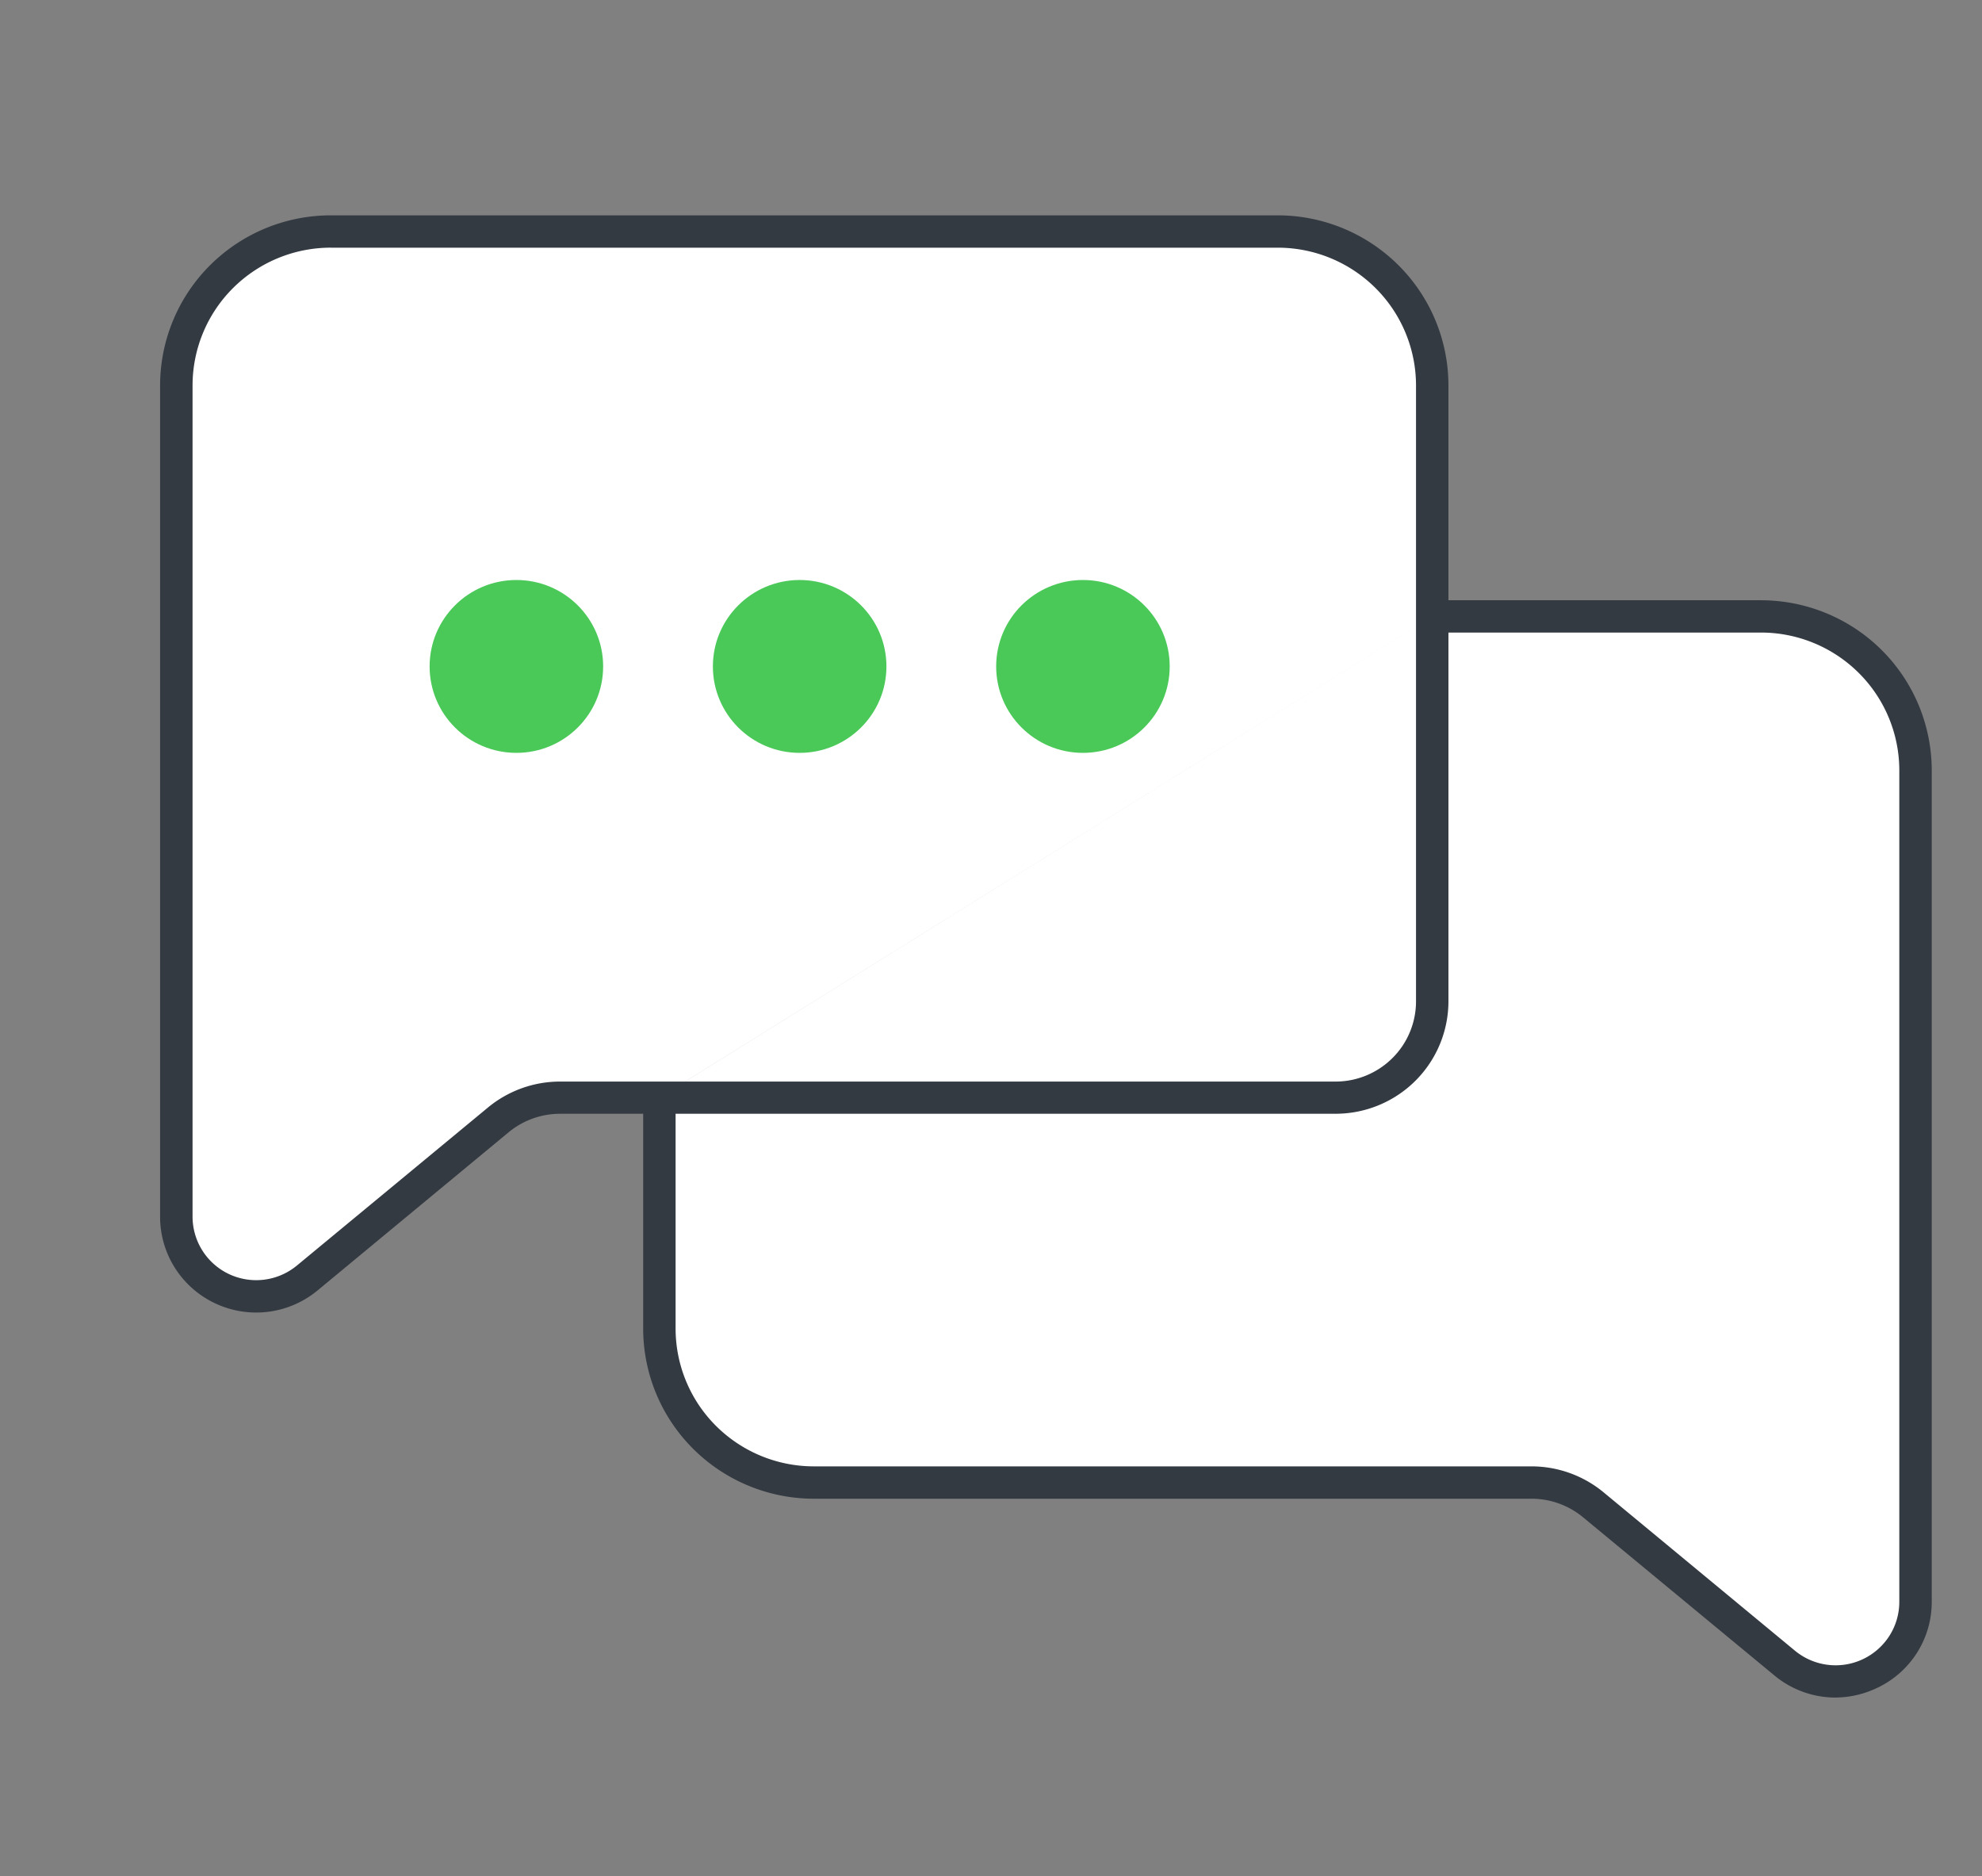
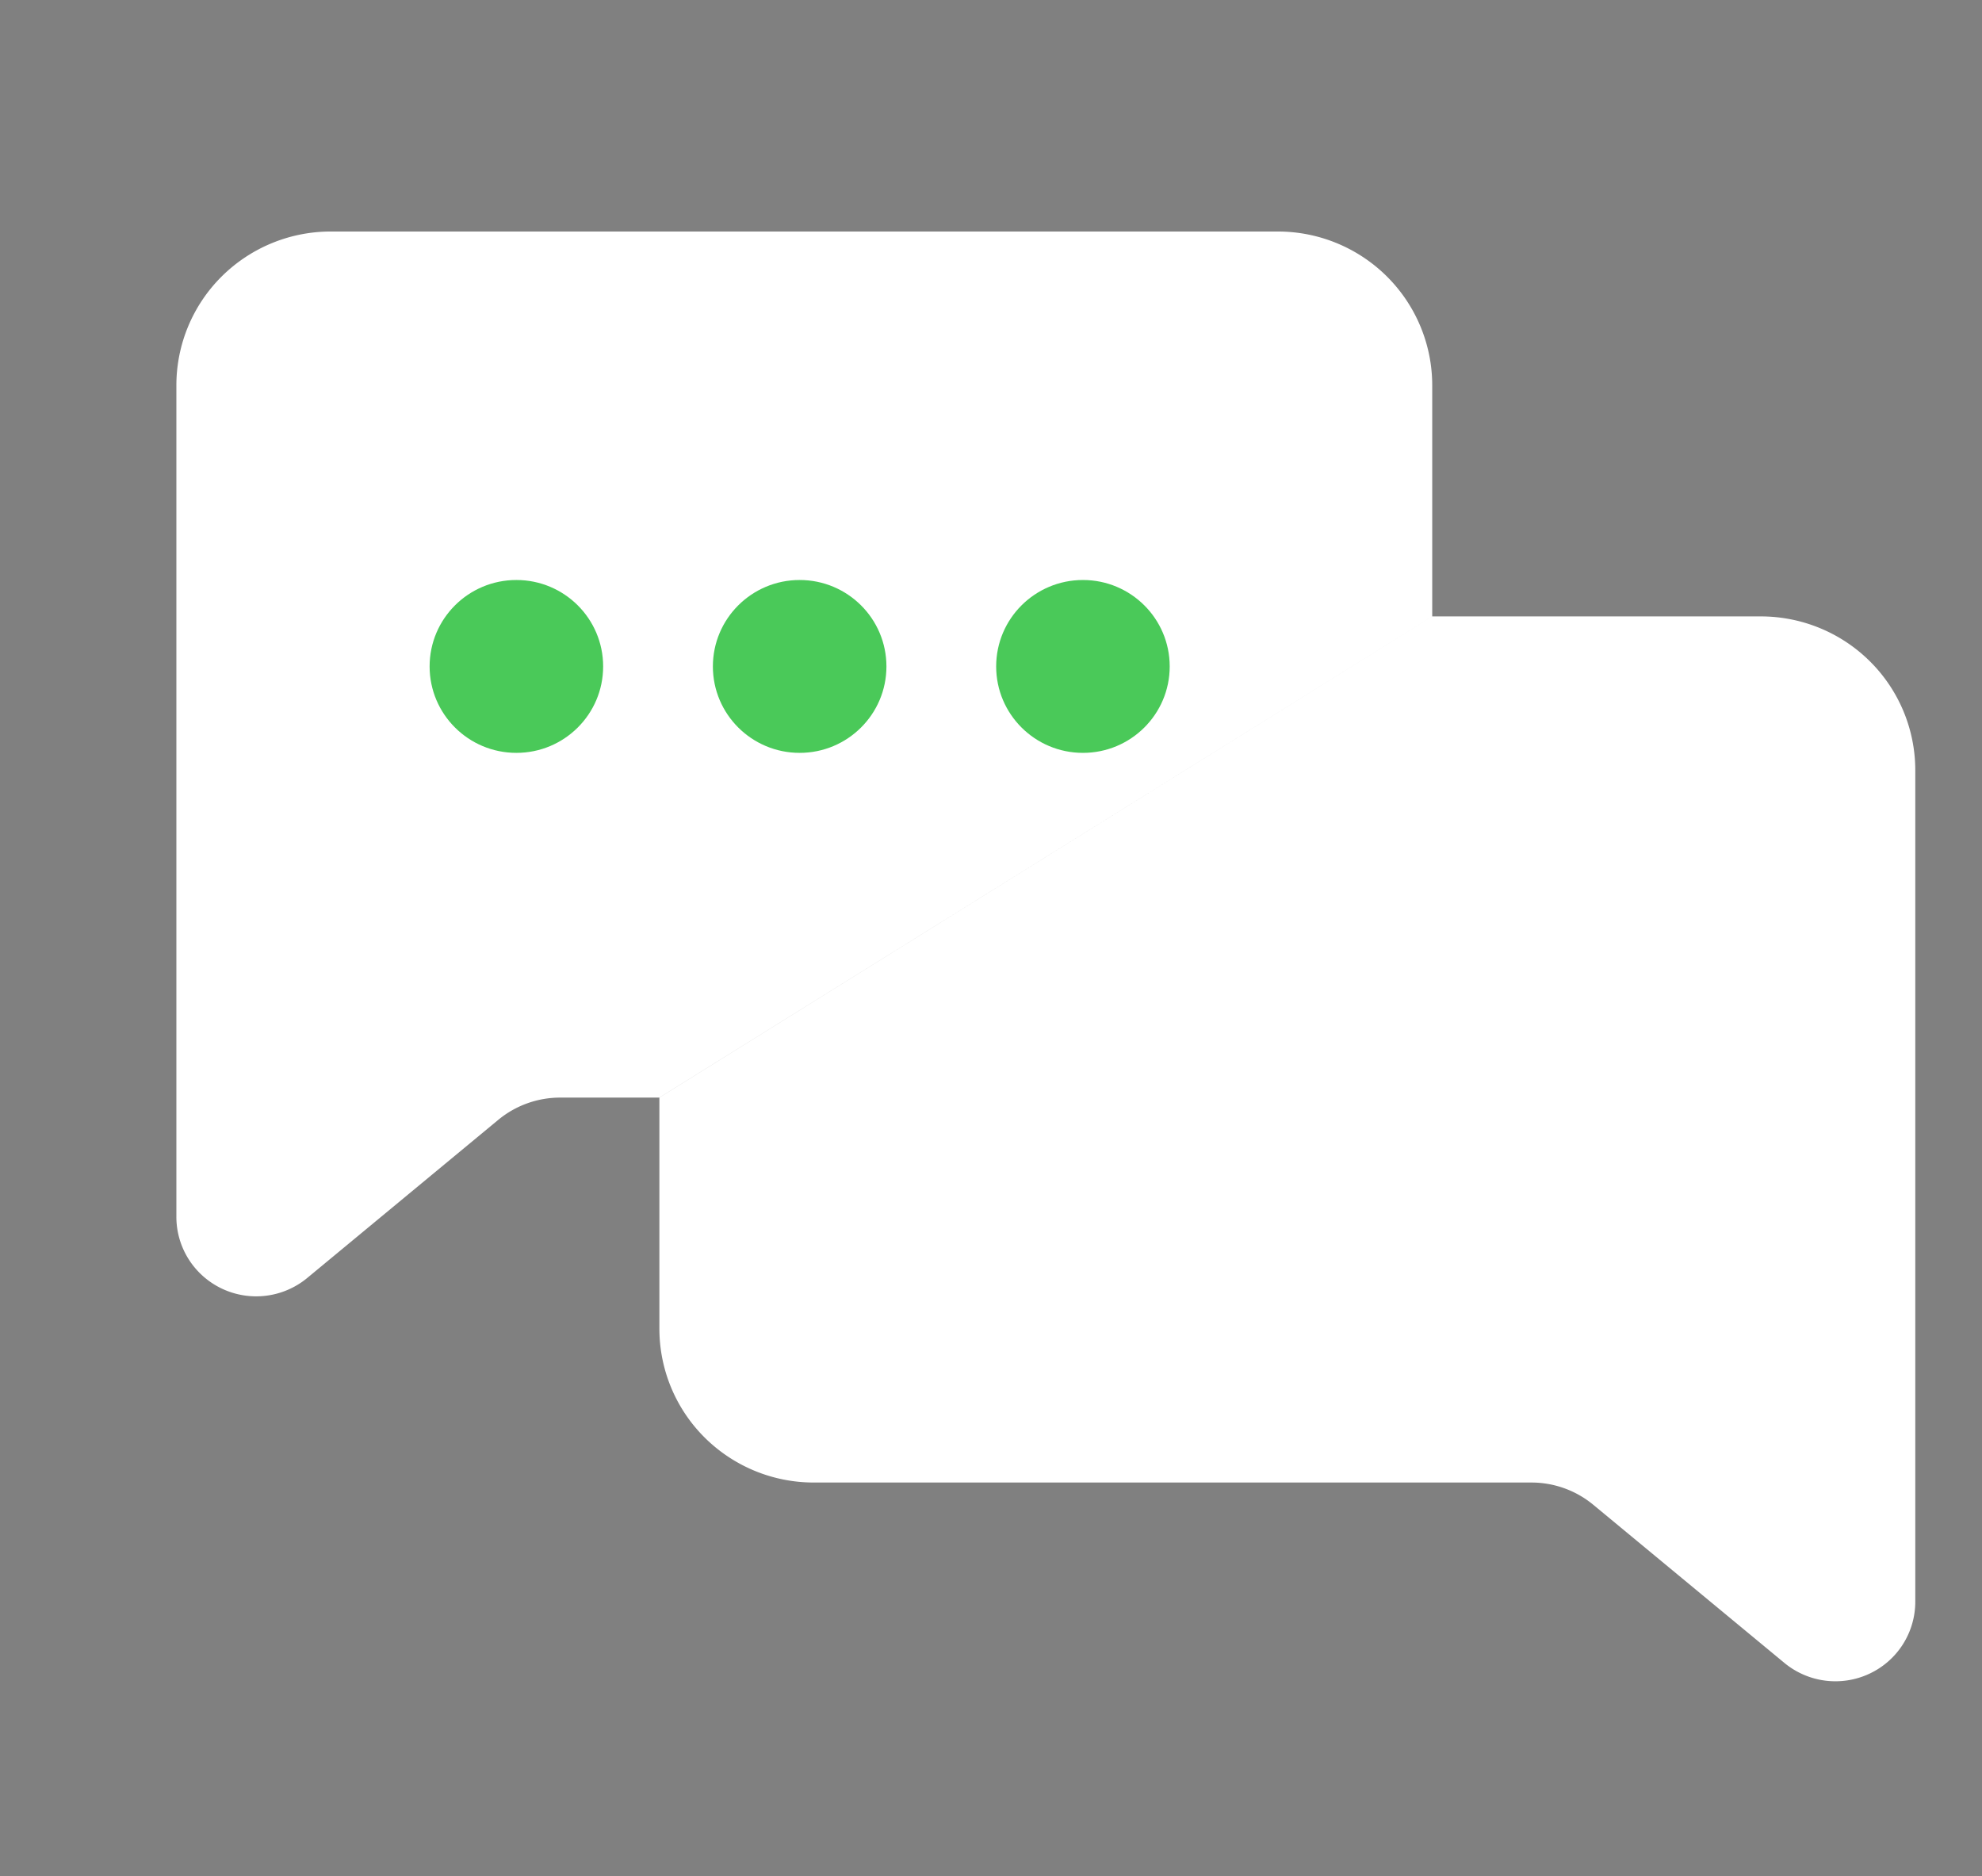
<svg xmlns="http://www.w3.org/2000/svg" width="112" height="106" fill="none">
  <rect width="100%" height="100%" fill="#808080" stroke="none" />
  <path d="M80.933 34.828h18.572c2.314.001 4.533.917 6.169 2.546a8.672 8.672 0 0 1 2.556 6.145v46.98a4.489 4.489 0 0 1-2.596 4.07 4.527 4.527 0 0 1-4.801-.612l-10.799-8.935a5.486 5.486 0 0 0-3.492-1.257H45.986a8.743 8.743 0 0 1-6.17-2.545 8.673 8.673 0 0 1-2.555-6.145V62.017m43.672-27.189V21.771c0-2.305-.92-4.515-2.556-6.145a8.743 8.743 0 0 0-6.17-2.545H18.692a8.743 8.743 0 0 0-6.17 2.545 8.673 8.673 0 0 0-2.555 6.145v46.978c-.001.854.242 1.69.702 2.412a4.505 4.505 0 0 0 1.892 1.659 4.527 4.527 0 0 0 4.8-.613L28.16 63.27a5.49 5.49 0 0 1 3.492-1.254h5.61m43.672-27.189v21.75a5.417 5.417 0 0 1-1.598 3.846 5.46 5.46 0 0 1-3.86 1.593h-38.22" fill="#fff" />
-   <path d="M103.704 95.915a5.41 5.41 0 0 1-3.445-1.257l-10.81-8.935a4.571 4.571 0 0 0-2.906-1.043H45.986a9.671 9.671 0 0 1-6.814-2.816 9.594 9.594 0 0 1-2.827-6.787V62.93H31.65c-1.06 0-2.088.369-2.906 1.043L17.947 72.91a5.439 5.439 0 0 1-5.783.734 5.422 5.422 0 0 1-2.276-2 5.391 5.391 0 0 1-.841-2.906V21.77a9.594 9.594 0 0 1 2.828-6.788 9.671 9.671 0 0 1 6.816-2.815h53.517a9.672 9.672 0 0 1 6.814 2.816 9.594 9.594 0 0 1 2.827 6.787v12.145h17.654c2.559 0 5.013 1.01 6.824 2.81a9.602 9.602 0 0 1 2.833 6.793v46.98a5.357 5.357 0 0 1-.848 2.909 5.378 5.378 0 0 1-2.294 1.988 5.516 5.516 0 0 1-2.314.519ZM38.177 62.93v12.145a7.77 7.77 0 0 0 2.29 5.497 7.833 7.833 0 0 0 5.519 2.28h40.557c1.488.001 2.93.52 4.075 1.468l10.798 8.935a3.609 3.609 0 0 0 5.351-.827 3.573 3.573 0 0 0 .56-1.928V43.518a7.77 7.77 0 0 0-2.292-5.497 7.836 7.836 0 0 0-5.519-2.281H81.849v20.837a6.344 6.344 0 0 1-1.868 4.49 6.394 6.394 0 0 1-4.506 1.862H38.177ZM18.691 13.993a7.833 7.833 0 0 0-5.52 2.28 7.77 7.77 0 0 0-2.29 5.498v46.978a3.592 3.592 0 0 0 2.069 3.243 3.61 3.61 0 0 0 3.827-.487l10.798-8.93a6.395 6.395 0 0 1 4.076-1.465h43.824a4.556 4.556 0 0 0 3.212-1.33 4.52 4.52 0 0 0 1.33-3.202V21.771a7.77 7.77 0 0 0-2.29-5.497 7.833 7.833 0 0 0-5.52-2.28H18.692Z" fill="#343A42" />
  <path d="M29.18 42.538c2.708 0 4.903-2.186 4.903-4.883s-2.195-4.884-4.903-4.884c-2.708 0-4.903 2.187-4.903 4.884 0 2.697 2.195 4.883 4.903 4.883ZM45.187 42.538c2.708 0 4.904-2.186 4.904-4.883s-2.196-4.884-4.904-4.884c-2.707 0-4.903 2.187-4.903 4.884 0 2.697 2.196 4.883 4.903 4.883ZM61.195 42.538c2.708 0 4.903-2.186 4.903-4.883s-2.195-4.884-4.903-4.884c-2.708 0-4.903 2.187-4.903 4.884 0 2.697 2.195 4.883 4.903 4.883Z" fill="#4AC959" />
</svg>